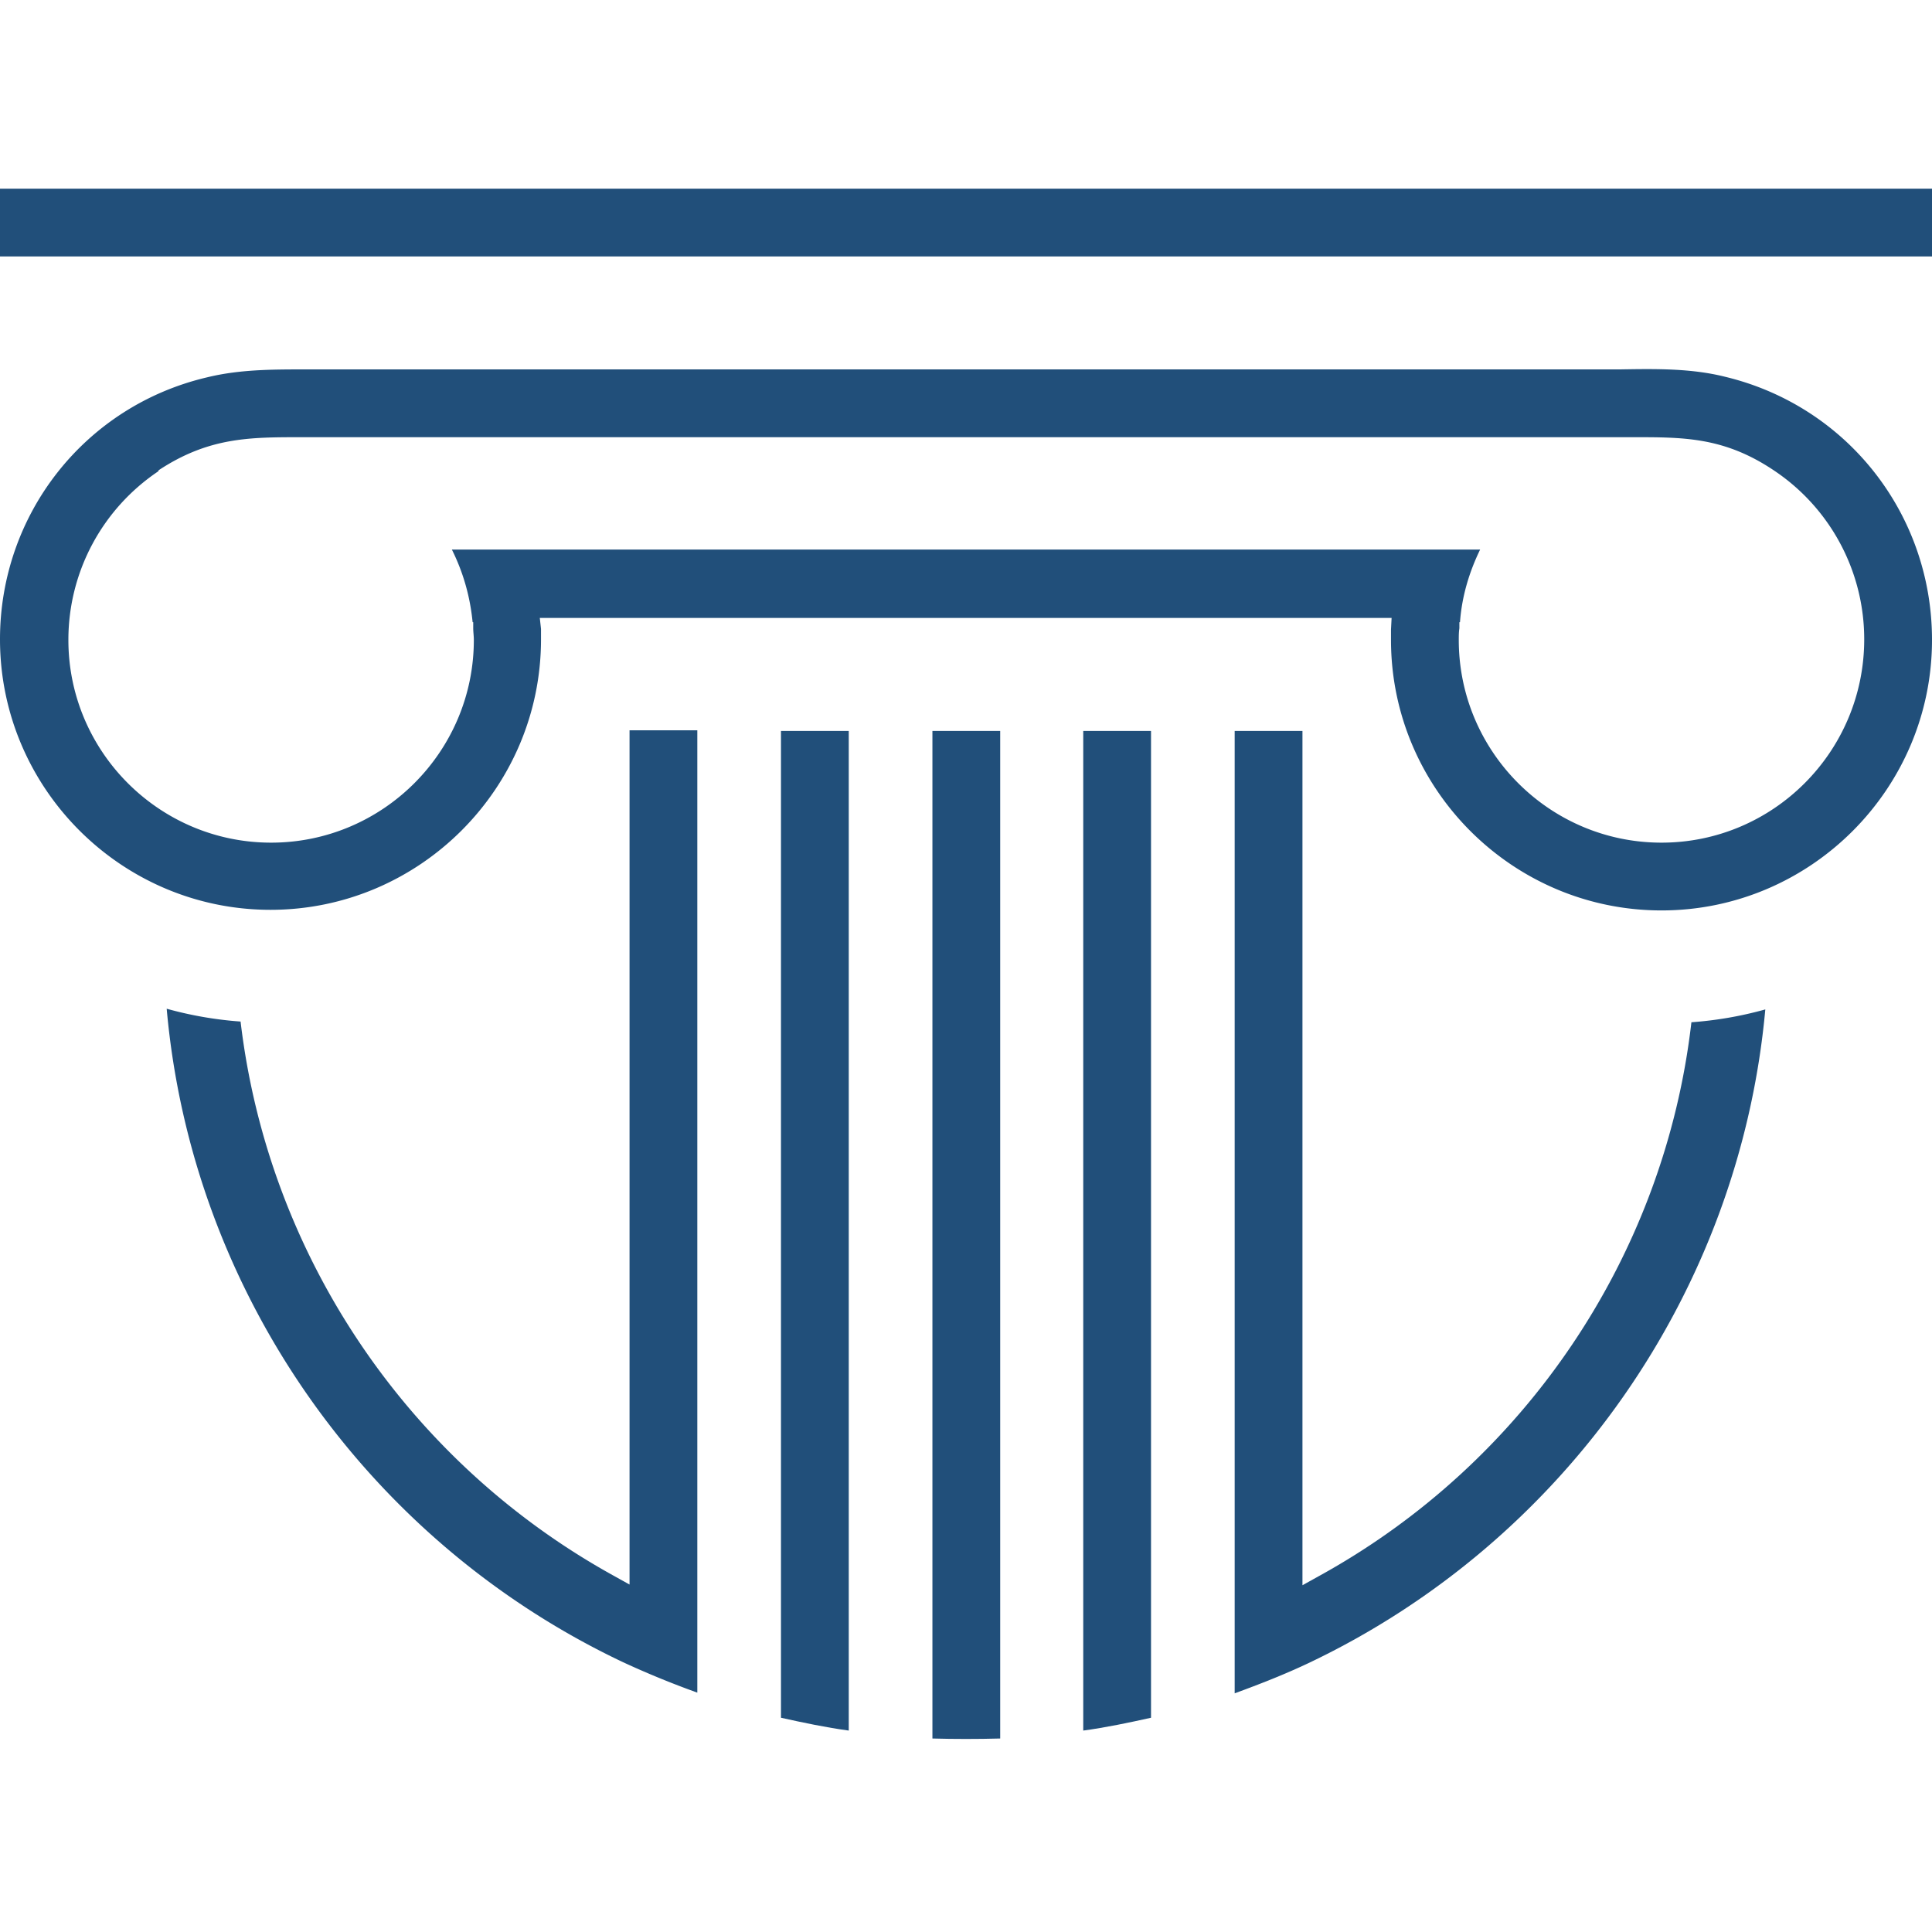
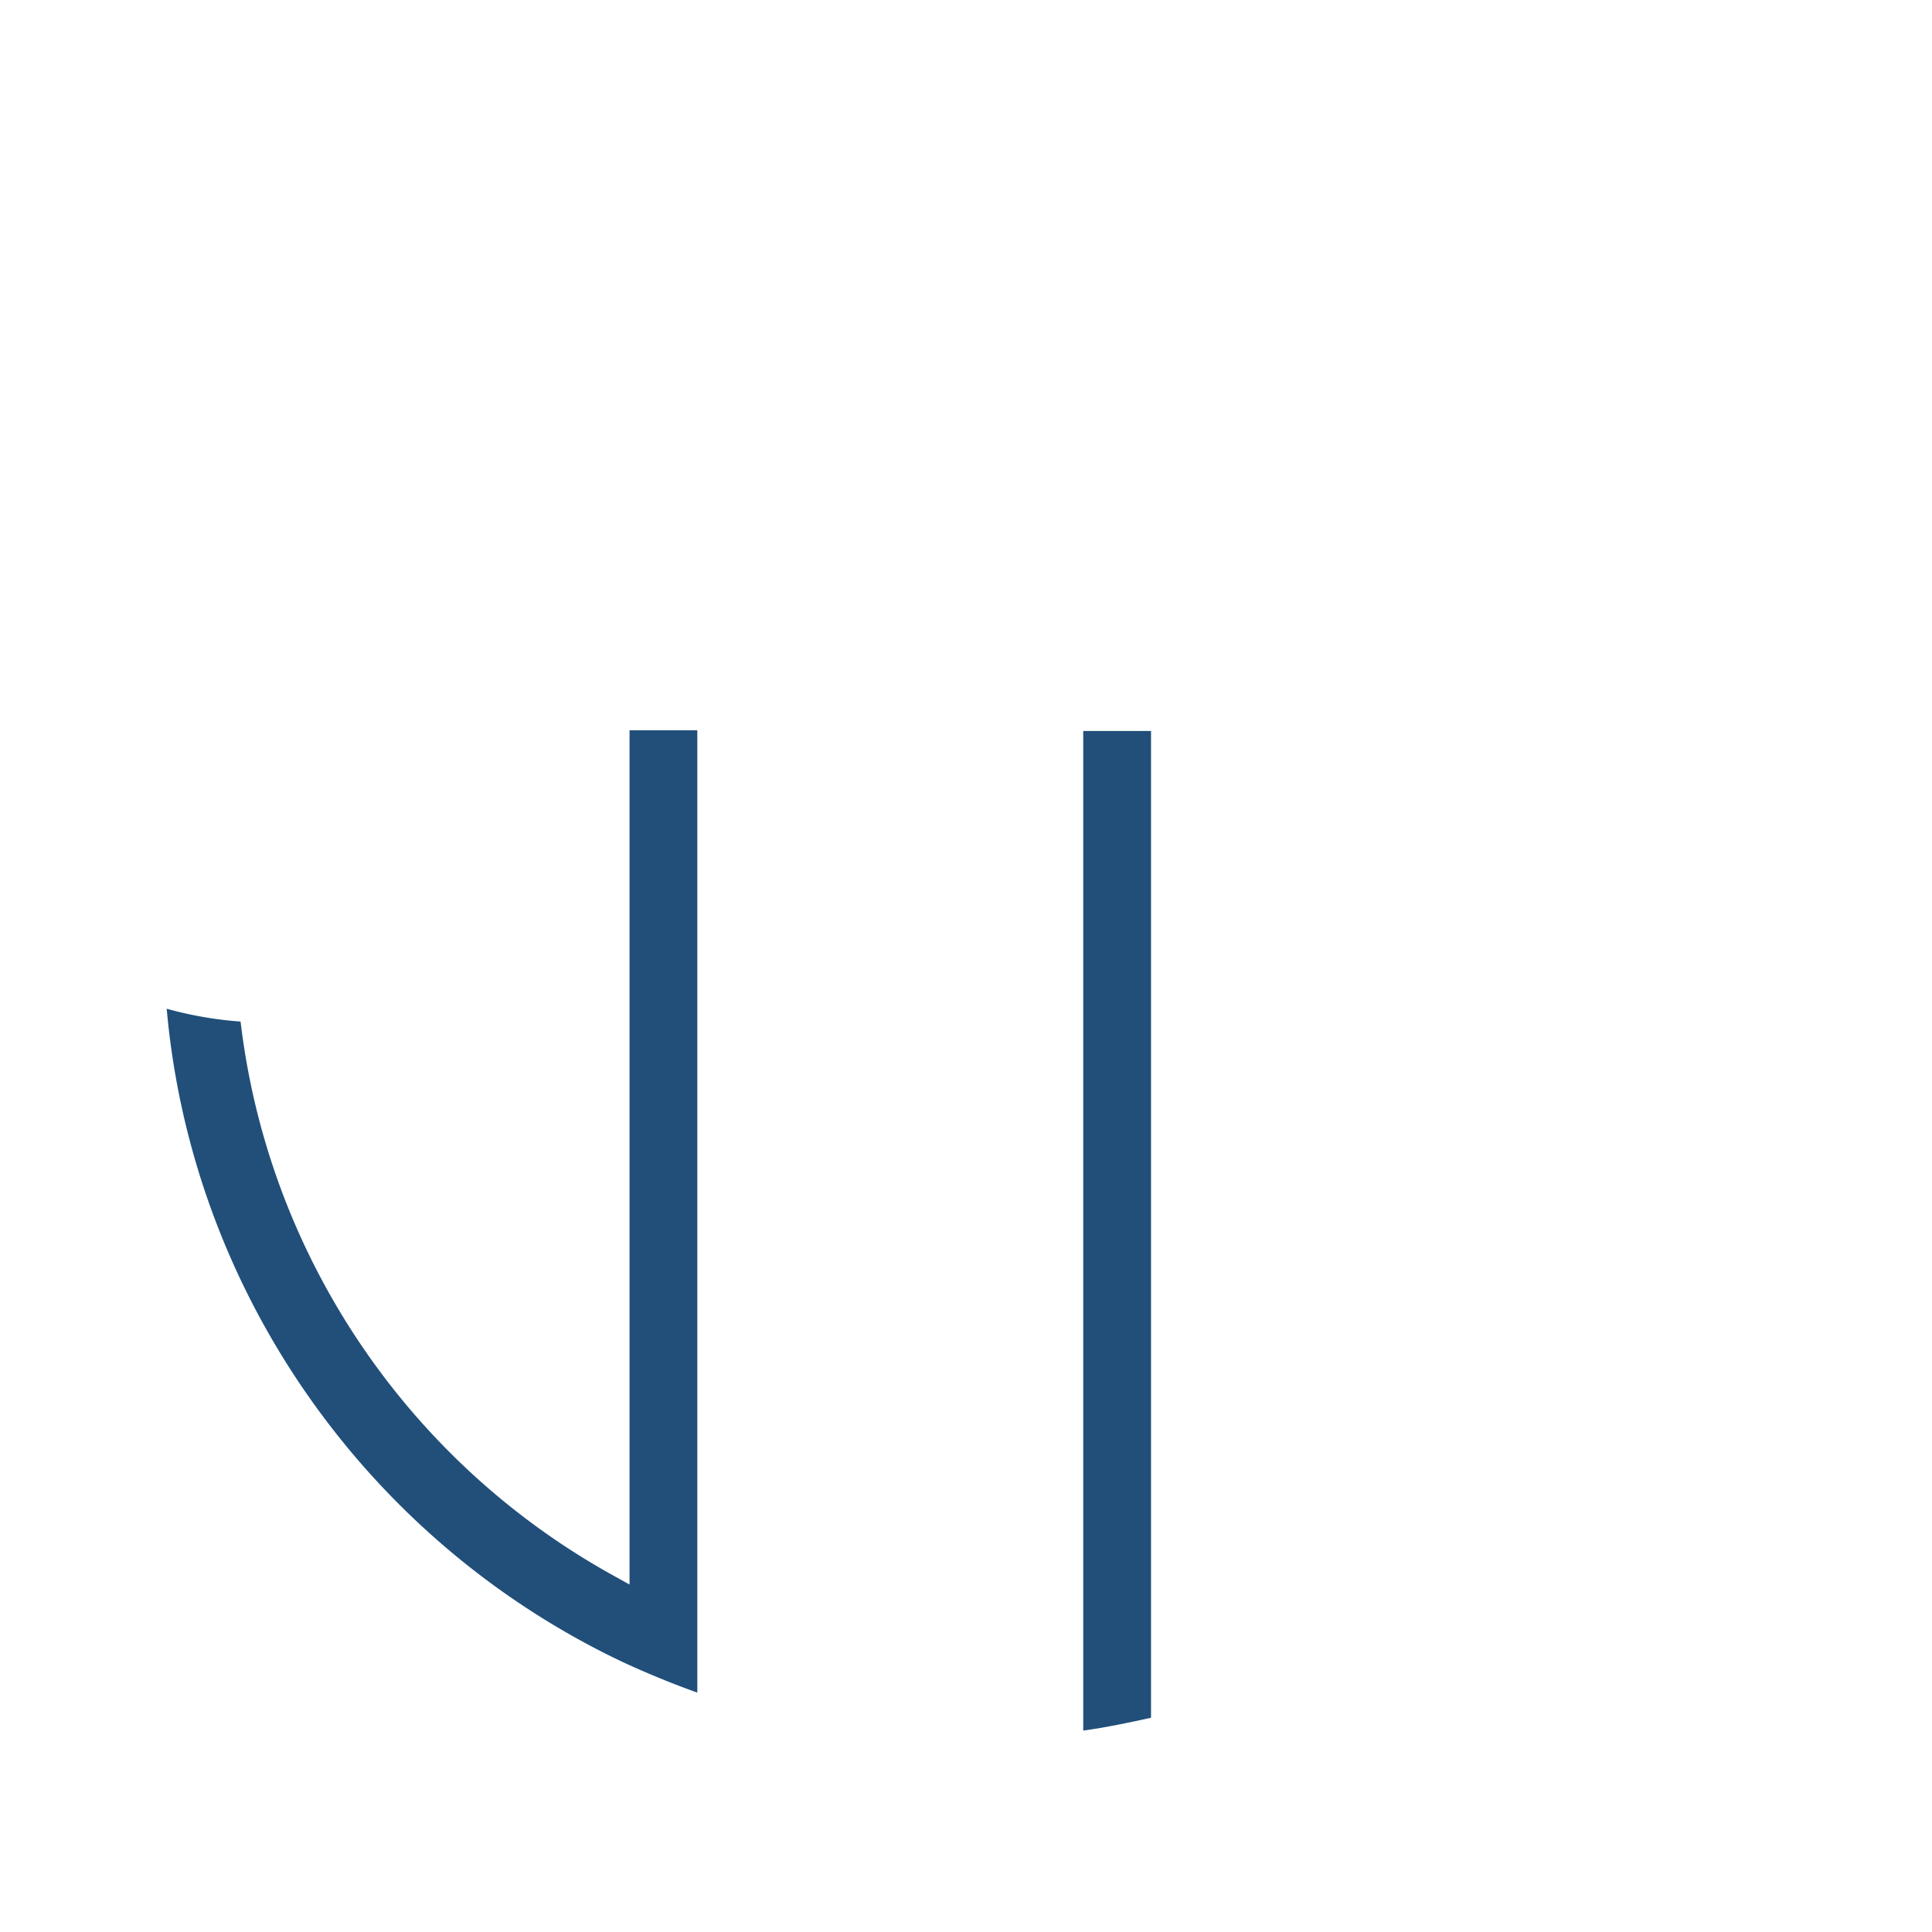
<svg xmlns="http://www.w3.org/2000/svg" data-bbox="0 25 256 205.422" viewBox="0 0 256 256" height="256" width="256" data-type="color">
  <g>
-     <path fill="#214F7A" d="M132.531 230.361V96.859h-8.981v133.502c2.913.081 5.987.081 8.981 0Z" data-color="1" />
    <path fill="#214F7A" d="M82.528 220.237a120.109 120.109 0 0 0 9.87 4.045V96.768h-8.98V209.96l-2.185-1.214c-27.347-15.13-45.714-42.558-49.355-73.385a49.604 49.604 0 0 1-9.79-1.699c3.317 37.38 26.457 70.472 60.44 86.574Z" data-color="1" />
    <path fill="#214F7A" d="M152.516 227.61V96.86h-8.981v132.449c2.994-.404 6.068-1.051 8.981-1.699Z" data-color="1" />
-     <path fill="#214F7A" d="M112.465 229.309V96.859h-8.981V227.61c2.913.648 5.988 1.295 8.981 1.699Z" data-color="1" />
-     <path fill="#214F7A" d="M228.571 49.92c-4.531-1.132-9.223-1.05-14.078-.97H41.588c-4.855 0-9.547-.08-14.16 1.052C11.248 53.805 0 68.126 0 84.712c0 19.742 16.101 35.844 35.843 35.844 19.742 0 35.843-16.102 35.843-35.844v-1.375l-.161-1.457h112.869l-.08 1.538v1.375c0 19.742 16.101 35.843 35.843 35.843 19.742 0 35.843-16.101 35.843-35.843 0-16.667-11.247-30.988-27.429-34.872Zm-8.414 61.735c-14.807 0-26.862-12.055-26.862-26.862 0-.485 0-1.052.08-1.537v-.81h.081c.243-3.397 1.214-6.634 2.67-9.627H59.874c1.537 3.074 2.427 6.31 2.75 9.628h.081v.809c0 .485.081.97.081 1.537 0 14.807-12.055 26.862-26.862 26.862-14.806 0-26.862-12.055-26.862-26.862 0-8.98 4.45-17.315 11.894-22.331l.08-.162c6.635-4.369 12.056-4.369 18.853-4.369H216.11c6.878 0 12.299-.08 19.014 4.45a26.882 26.882 0 0 1 11.894 22.331c0 14.888-12.056 26.943-26.862 26.943Z" data-color="1" />
-     <path fill="#214F7A" d="M256 25H0v8.981h256V25Z" data-color="1" />
-     <path fill="#214F7A" d="M233.912 133.754a49.612 49.612 0 0 1-9.791 1.7c-3.56 30.907-22.007 58.336-49.355 73.385l-2.184 1.214V96.859h-8.981v127.515c3.317-1.214 6.634-2.508 9.871-4.046 33.982-16.182 57.041-49.274 60.44-86.574Z" data-color="1" />
  </g>
</svg>